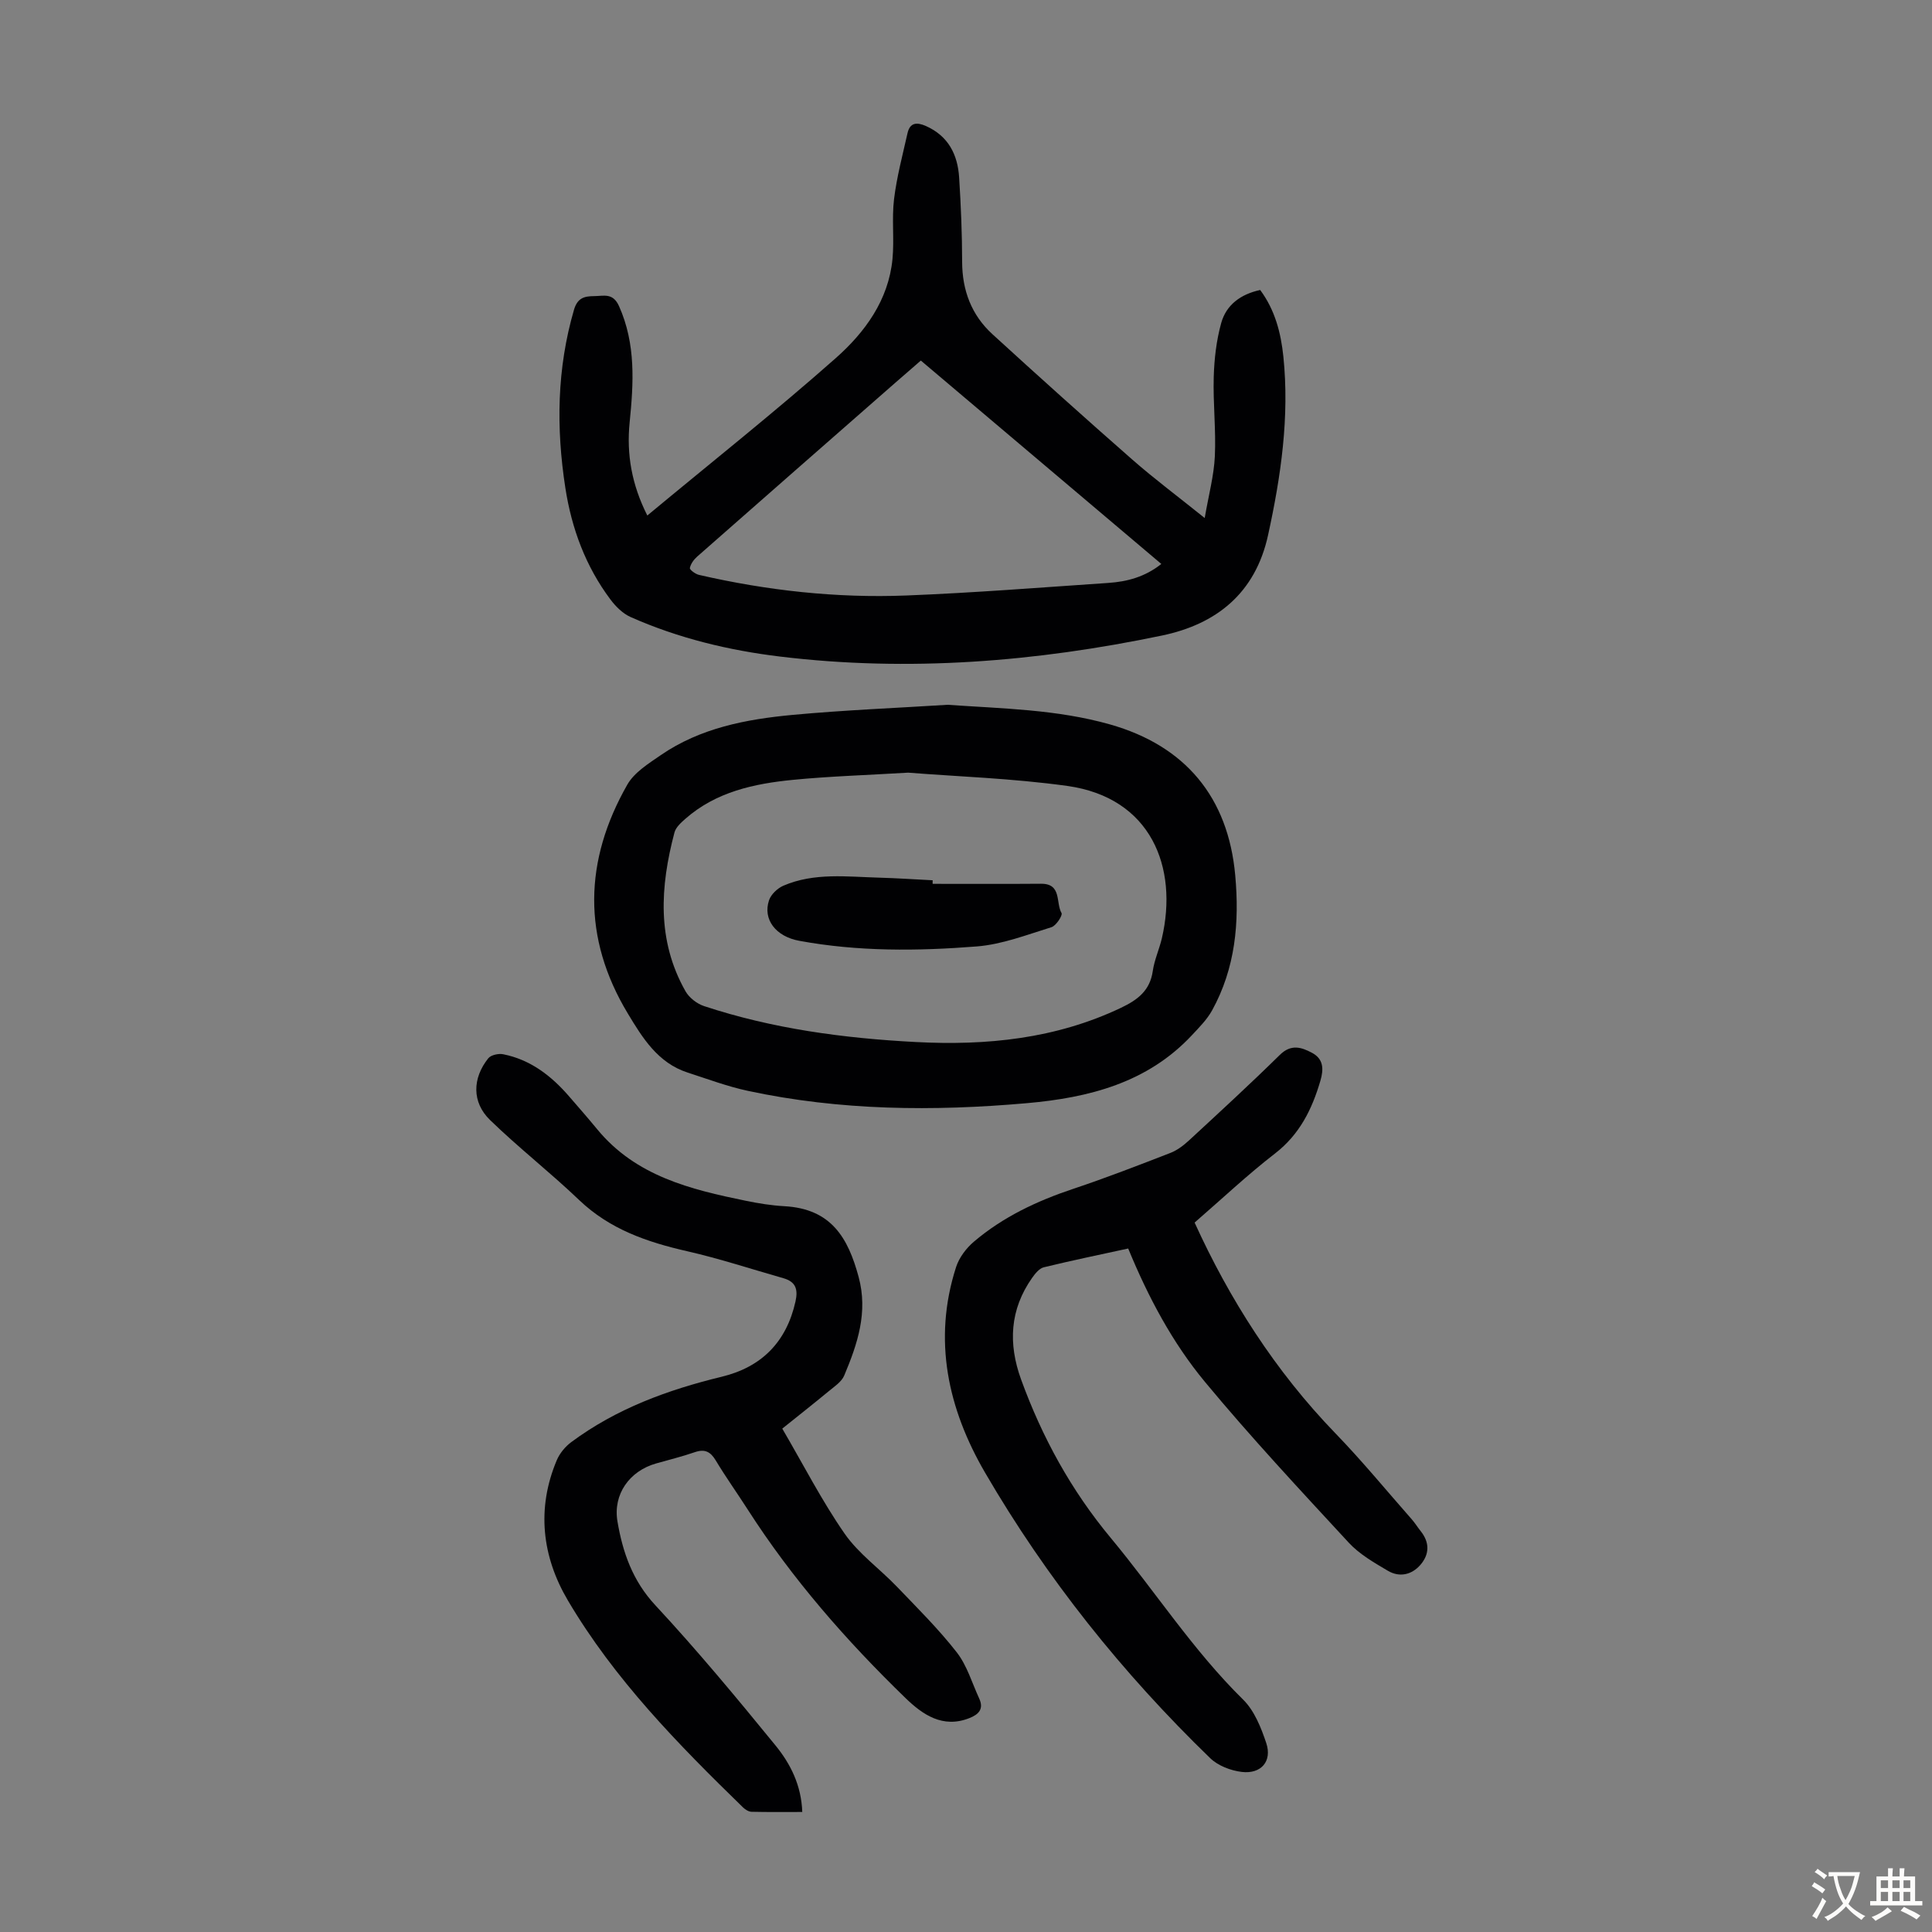
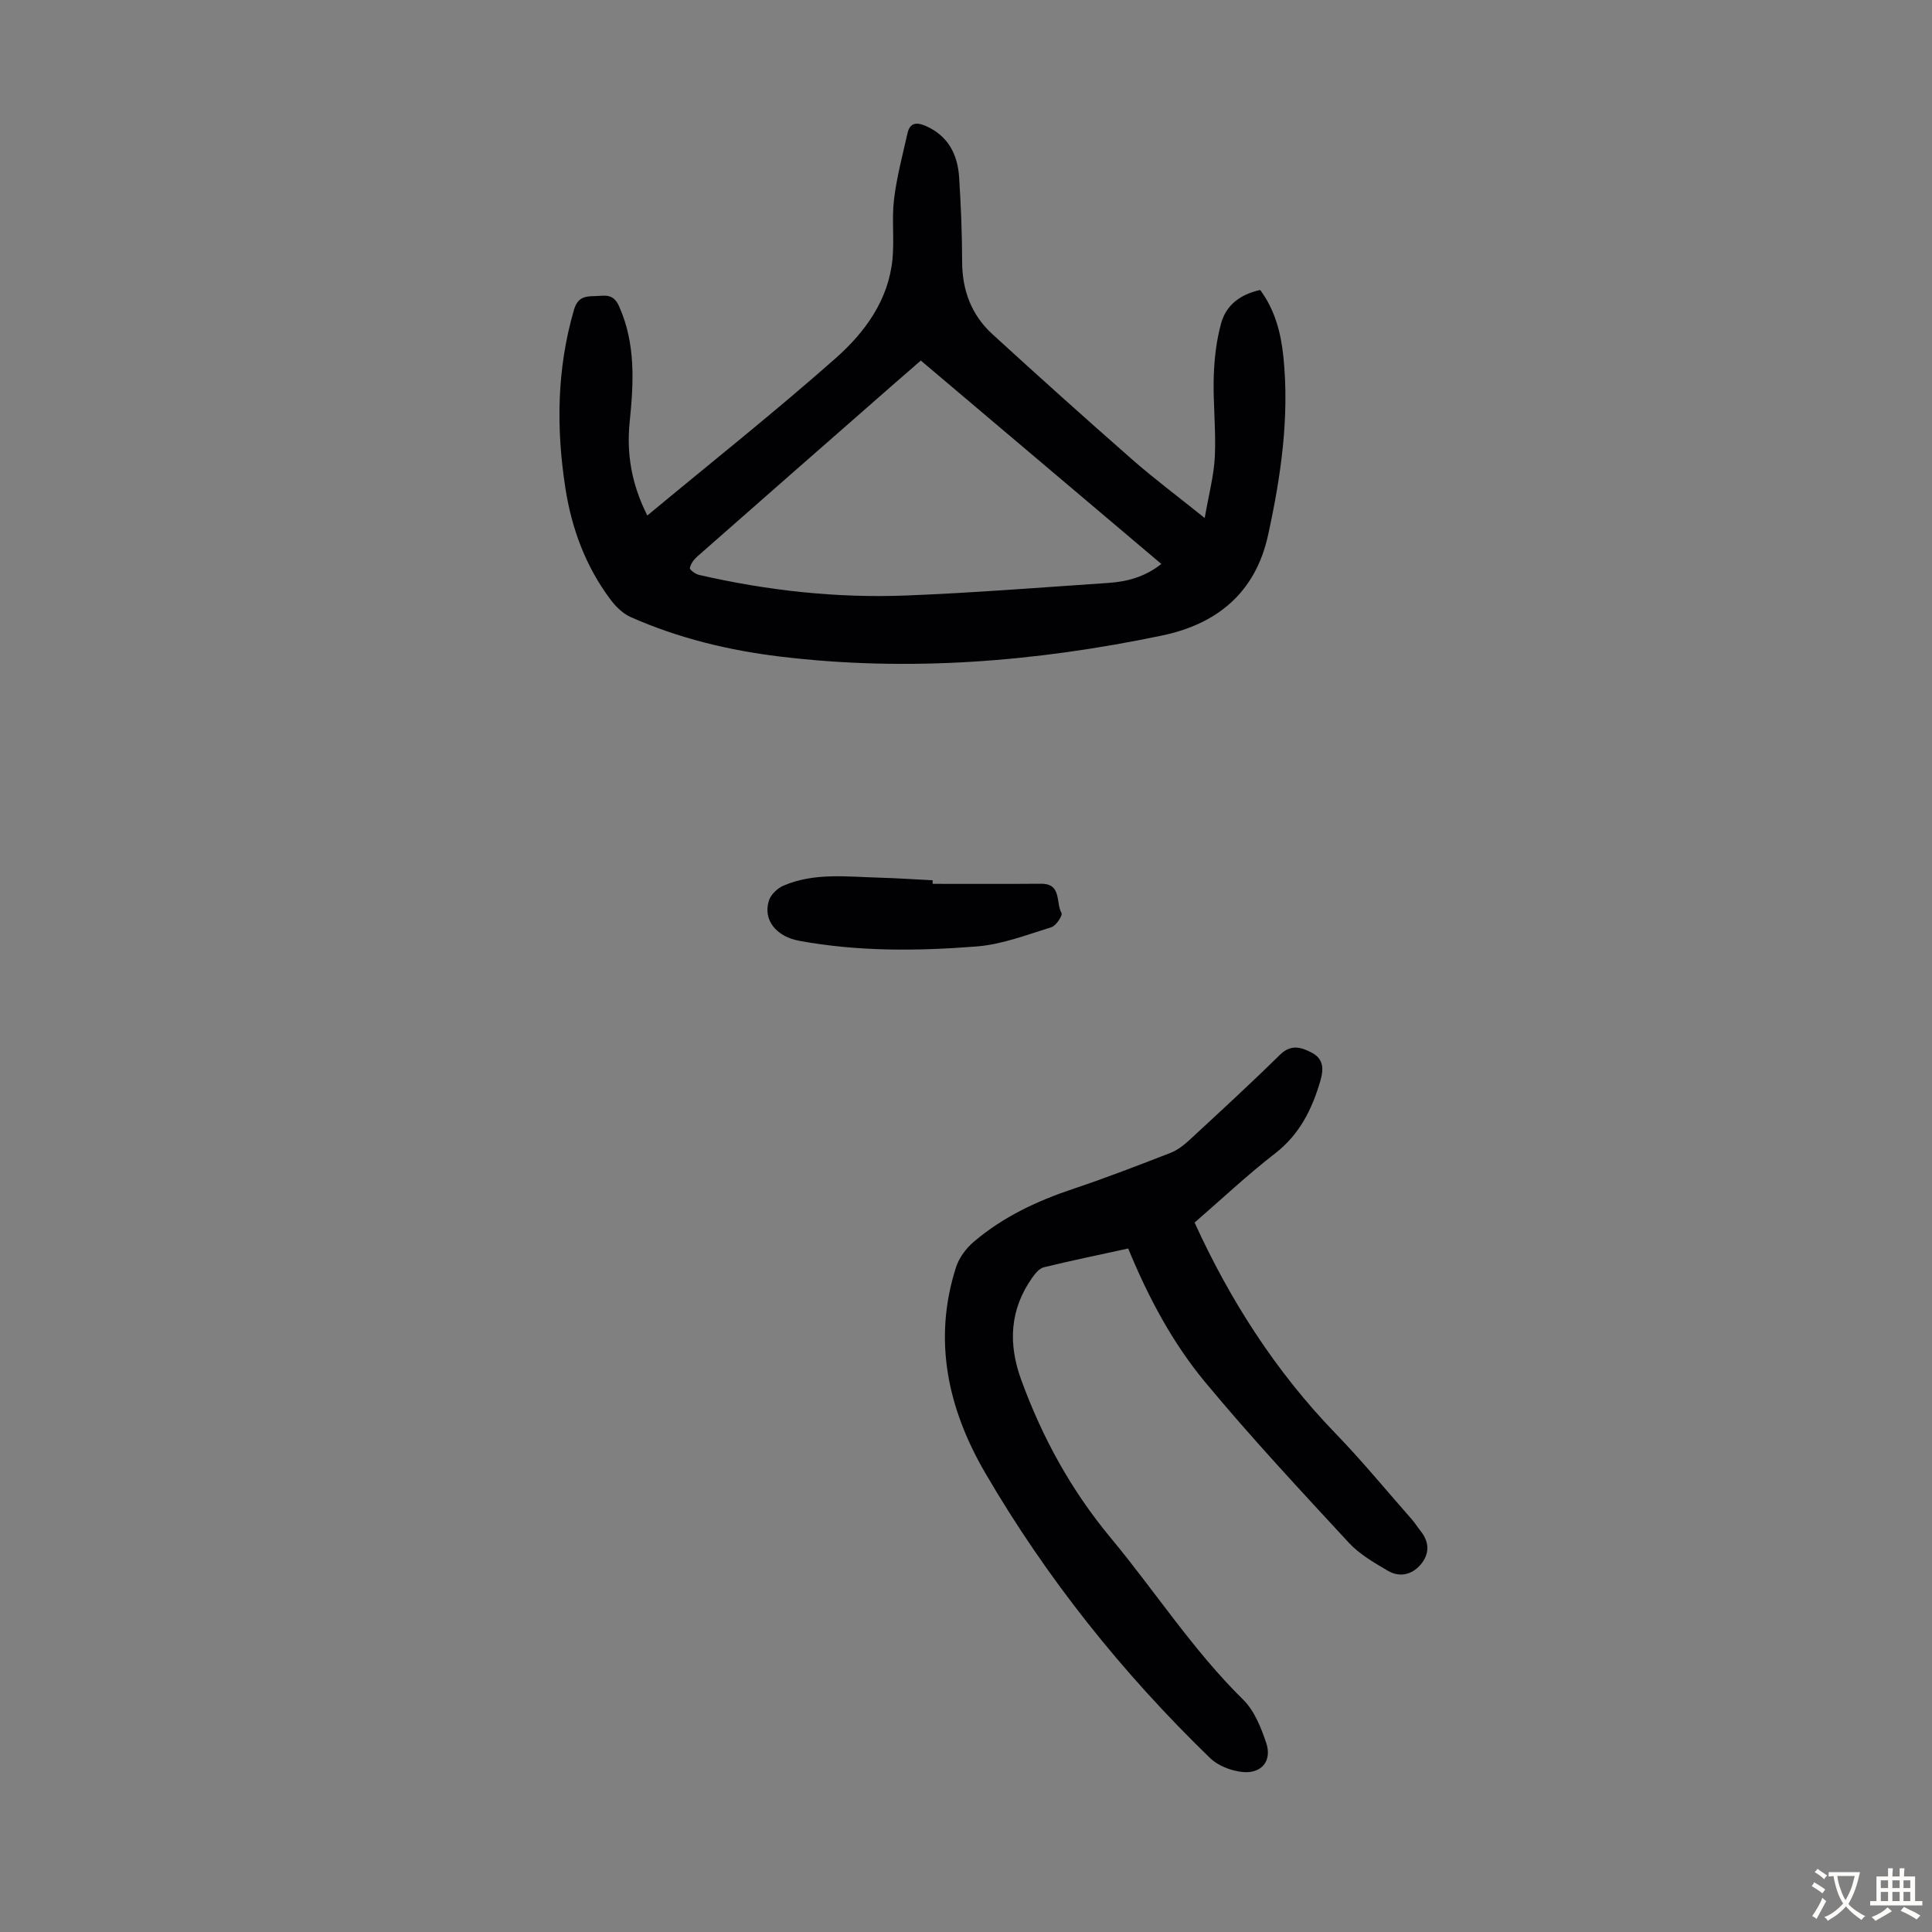
<svg xmlns="http://www.w3.org/2000/svg" enable-background="new 0 0 400 400" viewBox="0 0 400 400">
  <rect x="0" y="0" width="400" height="400" fill="#808080" stroke="none" />
  <g fill="#010103">
    <path d="m134.02 106.73c13.31-11.05 26.46-21.48 39.01-32.58 6.02-5.33 10.93-11.99 11.75-20.53.39-4.1-.17-8.3.32-12.38.56-4.6 1.77-9.12 2.79-13.66.5-2.23 1.92-2.32 3.81-1.49 4.65 2.07 6.58 5.92 6.88 10.67.37 5.8.61 11.63.62 17.44.01 5.93 1.94 11.03 6.27 14.99 9.57 8.75 19.22 17.42 28.97 25.97 4.53 3.97 9.37 7.58 14.98 12.09.83-4.81 1.91-8.77 2.1-12.77.26-5.46-.39-10.96-.23-16.43.11-3.75.55-7.58 1.55-11.18 1.05-3.78 4.06-5.97 8.07-6.83 3.08 4.16 4.29 8.89 4.8 13.81 1.28 12.5-.5 24.73-3.17 36.94-2.64 12.1-10.78 18.46-21.96 20.79-26.08 5.44-52.44 7.57-79.03 4.36-10.7-1.29-21.12-3.81-30.99-8.19-1.62-.72-3.09-2.18-4.18-3.64-5.13-6.85-8.03-14.68-9.33-23.09-1.92-12.41-1.76-24.71 1.79-36.89.72-2.46 2.15-2.81 4.16-2.82 2-.01 3.9-.76 5.17 2.09 3.5 7.84 3.01 15.9 2.19 24.06-.66 6.58.42 12.85 3.66 19.27zm56.63-32.08c-1.9 1.65-3.67 3.17-5.42 4.71-13.64 11.95-27.28 23.9-40.89 35.88-.69.61-1.34 1.5-1.51 2.36-.07.35 1.14 1.25 1.87 1.42 14.13 3.25 28.47 4.84 42.95 4.27 13.95-.55 27.87-1.66 41.8-2.6 3.91-.26 7.62-1.25 10.99-3.93-16.7-14.13-33.18-28.06-49.79-42.11z" />
-     <path d="m196.17 145.92c11.34.79 22.6.94 33.63 4.06 15.61 4.42 24.48 15.08 25.94 31.23.89 9.8.03 19.24-4.79 27.98-1.05 1.9-2.67 3.52-4.17 5.13-9.24 9.89-21.36 12.95-34.18 14.08-19.35 1.71-38.66 1.55-57.76-2.55-4.24-.91-8.34-2.45-12.48-3.79-6.15-1.99-9.34-7.18-12.37-12.21-9.47-15.7-9.08-31.67-.11-47.4 1.45-2.54 4.39-4.36 6.93-6.11 8.19-5.63 17.68-7.43 27.29-8.33 10.65-.99 21.38-1.42 32.07-2.09zm-8.15 14.05c-8.93.53-16.41.76-23.85 1.49-8.06.79-15.94 2.48-22.3 8.09-.89.79-1.95 1.74-2.23 2.81-2.96 11.2-3.69 22.32 2.28 32.86.76 1.35 2.38 2.6 3.87 3.09 14.21 4.69 28.92 6.65 43.8 7.43 14.67.77 29-.66 42.51-7.09 3.43-1.63 5.99-3.55 6.57-7.61.33-2.3 1.34-4.49 1.88-6.77 3.43-14.71-2.23-29.12-19.57-31.55-11.36-1.58-22.9-1.95-32.96-2.75z" />
-     <path d="m161.96 295.78c4.41 7.54 8.2 14.96 12.9 21.73 2.88 4.15 7.24 7.25 10.8 10.96 4.26 4.44 8.65 8.79 12.42 13.62 2.13 2.73 3.16 6.33 4.65 9.56 1.01 2.18-.11 3.31-2.04 4.07-5.54 2.19-9.72-.77-13.23-4.17-12.24-11.87-23.44-24.65-32.68-39.06-2.17-3.39-4.52-6.67-6.59-10.12-1.1-1.83-2.28-2.42-4.34-1.71-2.64.91-5.36 1.58-8.04 2.34-5.44 1.55-8.93 6.33-7.97 12 1.08 6.38 3.12 12.28 7.85 17.36 8.67 9.33 16.83 19.16 24.88 29.03 3.08 3.77 5.34 8.23 5.53 13.76-3.6 0-7.04.04-10.49-.04-.59-.01-1.28-.43-1.73-.86-13.5-13.13-26.69-26.59-36.32-42.92-5.34-9.06-6.51-18.98-2.29-29 .6-1.43 1.76-2.83 3.01-3.76 9.32-6.92 19.96-10.82 31.14-13.53 8.25-2 13.4-7.17 15.28-15.59.57-2.57.01-4.09-2.51-4.81-6.64-1.89-13.21-4.06-19.93-5.59-8.3-1.89-16.02-4.54-22.37-10.61-5.97-5.71-12.52-10.81-18.44-16.56-3.77-3.67-3.67-8.63-.36-12.77.55-.69 2.12-1.03 3.08-.84 5.62 1.11 9.93 4.43 13.6 8.66 1.98 2.28 3.97 4.56 5.89 6.89 7.98 9.68 19.28 12.44 30.76 14.79 2.62.54 5.29.97 7.96 1.12 9.8.53 13.22 6.65 15.38 14.61 2 7.35-.23 13.92-2.97 20.44-.55 1.32-2.05 2.29-3.24 3.28-3.09 2.55-6.24 5.03-9.59 7.72z" />
    <path d="m247.33 253.12c7.19 15.79 16.64 30.7 29.15 43.63 5.52 5.7 10.57 11.86 15.82 17.82.66.75 1.19 1.62 1.82 2.41 1.91 2.37 1.85 4.84-.06 7.03-1.79 2.05-4.33 2.61-6.7 1.21-2.86-1.69-5.89-3.42-8.1-5.81-10.1-10.93-20.27-21.83-29.77-33.28-6.76-8.15-11.76-17.56-15.91-27.64-5.74 1.25-11.64 2.47-17.48 3.89-.93.23-1.78 1.3-2.4 2.17-4.64 6.58-4.99 13.64-2.29 21.07 4.36 11.98 10.36 22.93 18.56 32.79 9.21 11.08 17.04 23.28 27.4 33.47 2.33 2.29 3.73 5.81 4.8 9.02 1.24 3.74-1.06 6.43-5.06 5.96-2.29-.27-4.93-1.28-6.55-2.85-18.18-17.6-33.89-37.25-46.61-59.11-7.66-13.16-10.87-27.44-6.01-42.55.63-1.97 2.1-3.92 3.7-5.28 6.04-5.13 13.08-8.44 20.58-10.94 6.77-2.26 13.44-4.85 20.1-7.43 1.41-.55 2.71-1.54 3.84-2.58 6.33-5.85 12.68-11.68 18.82-17.72 2.31-2.27 4.43-1.61 6.65-.43 2.41 1.28 2.45 3.38 1.74 5.8-1.73 5.9-4.29 11.09-9.37 15.03-5.72 4.42-10.99 9.4-16.67 14.32z" />
    <path d="m193.09 182.99c7.48 0 14.96.04 22.45-.02 4.34-.03 3.01 3.96 4.24 6.07.27.46-1.13 2.64-2.1 2.93-5.09 1.57-10.22 3.57-15.45 3.98-12.26.97-24.58 1.08-36.77-1.17-4.85-.89-7.57-4.44-6.24-8.39.41-1.22 1.75-2.49 2.98-3.02 6.39-2.75 13.17-1.84 19.85-1.66 3.68.1 7.37.36 11.05.54-.02.26-.01.5-.01.74z" />
  </g>
  <path d="m377.9 391.2c-.2.3-.4.5-.6.8-.7-.6-1.4-1-2.2-1.5.2-.3.4-.5.5-.8.6.4 1.4.8 2.3 1.5zm-1.8 6.1c-.2-.2-.5-.4-.9-.6.4-.6.8-1.2 1.2-1.9s.7-1.3.9-1.9c.3.3.5.5.8.7-.7 1.3-1.4 2.6-2 3.7zm2.2-9c-.3.3-.5.5-.6.8-.6-.6-1.3-1.1-2-1.5.3-.3.5-.5.6-.7.6.5 1.3.9 2 1.4zm.3.2v-.9h2 4.5c-.3 1.3-.6 2.5-1 3.6s-.9 2.1-1.4 3c.4.5 1 1 1.6 1.4s1.2.8 1.9 1.1c-.3.2-.5.4-.8.8-.4-.3-1-.7-1.6-1.2s-1.2-1.1-1.6-1.6c-.5.6-1.1 1.1-1.7 1.6s-1.4.9-2.1 1.4c-.1-.3-.3-.5-.7-.8.6-.2 1.2-.5 1.9-1s1.4-1.1 2-1.8c-.5-.8-.9-1.6-1.2-2.5s-.6-2-.8-3.2c-.4.1-.7.1-1 .1zm2.5 2.7c.3 1 .7 1.7 1 2.2.3-.5.6-1.1 1-2s.6-1.9.9-3h-3.2-.4c.1.9.3 1.8.7 2.8z" fill="#fcfbfa" />
  <path d="m396.5 388.5v1.5 3.6h1.5v.9c-.4 0-1 0-1.7 0h-7.9c-.5 0-.9 0-1.2 0v-.9h1.3v-3.5c0-.7 0-1.2 0-1.6h2.4c0-.8 0-1.4 0-1.7h1c0 .3-.1.8-.1 1.7h1.5c0-.8 0-1.4 0-1.7h1c0 .3-.1.9-.1 1.7zm-8.2 9.2c-.2-.3-.5-.5-.8-.8.8-.3 1.4-.6 1.9-.9s1-.7 1.4-1.1c.3.3.6.5.9.8-1.6 1-2.8 1.6-3.4 2zm2.6-6.8v-1.6h-1.5v1.6zm0 2.7v-1.9h-1.5v1.9zm2.4-2.7v-1.6h-1.5v1.6zm0 2.7v-1.9h-1.5v1.9zm.2 2 .7-.8c.4.2.9.5 1.6.8s1.3.7 1.8 1c-.3.3-.5.5-.8.8-.4-.3-1.5-1-3.3-1.8zm2-4.7v-1.6h-1.4v1.6zm0 2.7v-1.9h-1.4v1.9z" fill="#fcfbfa" />
</svg>